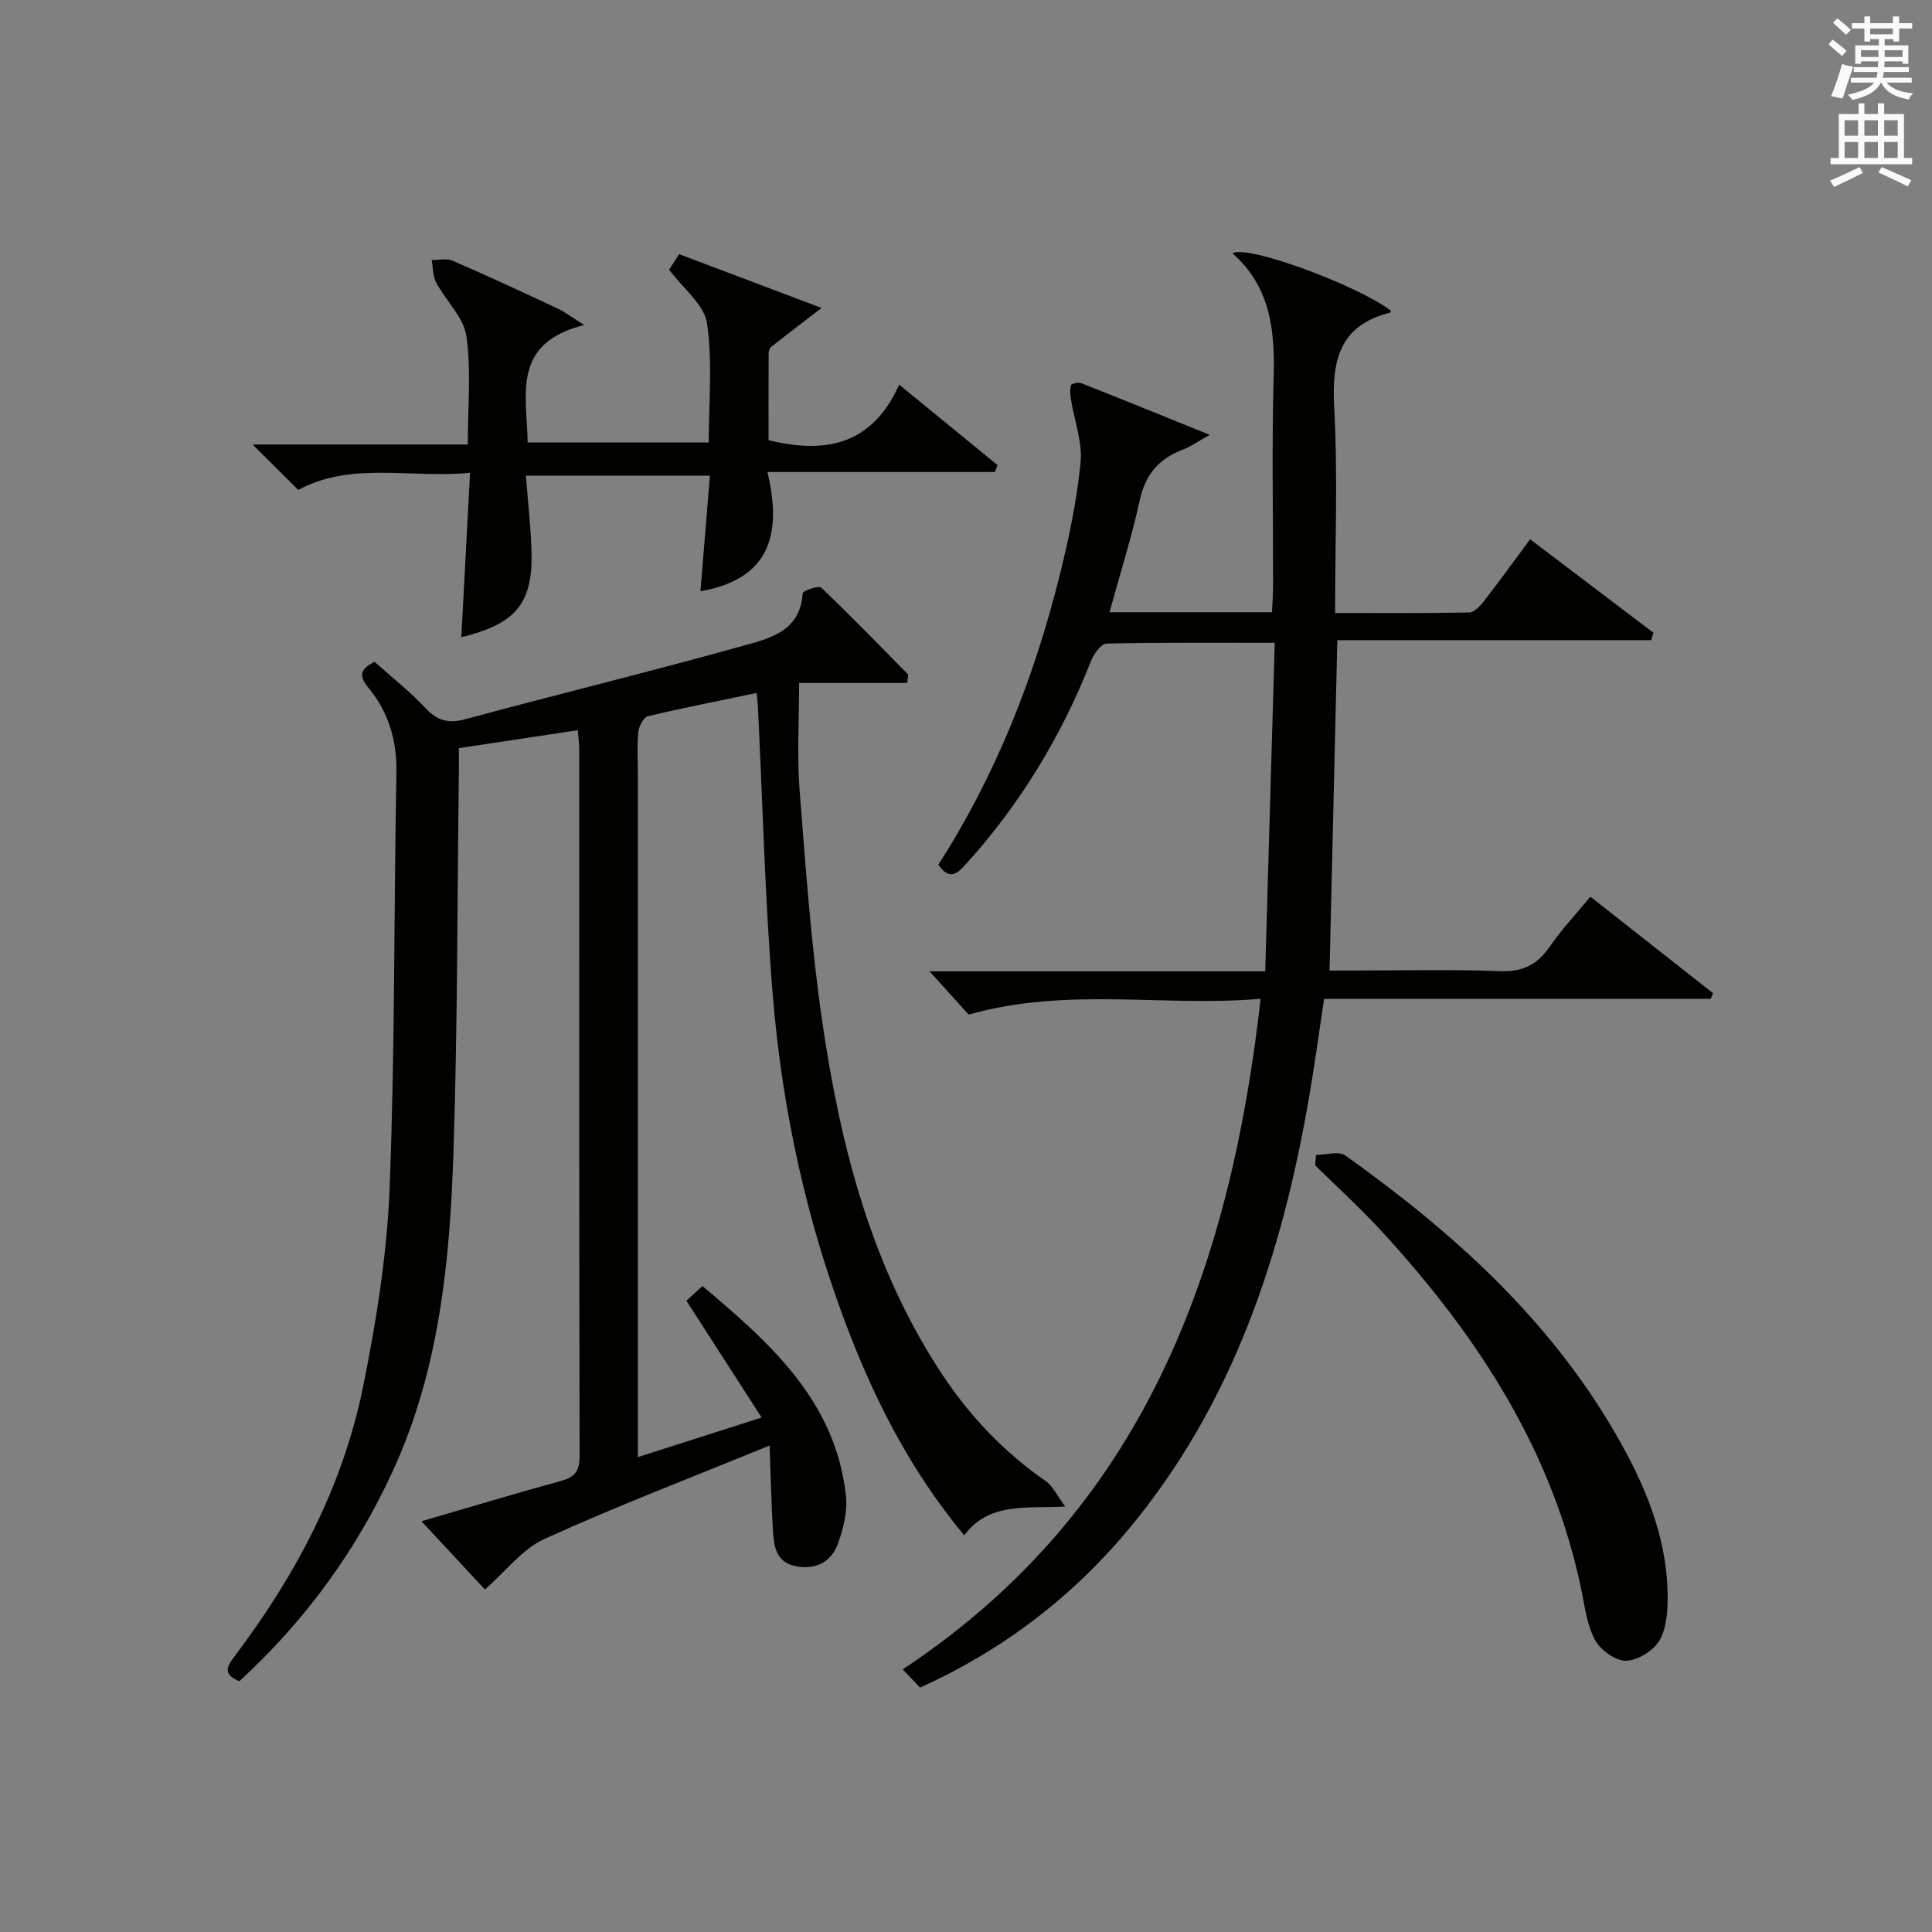
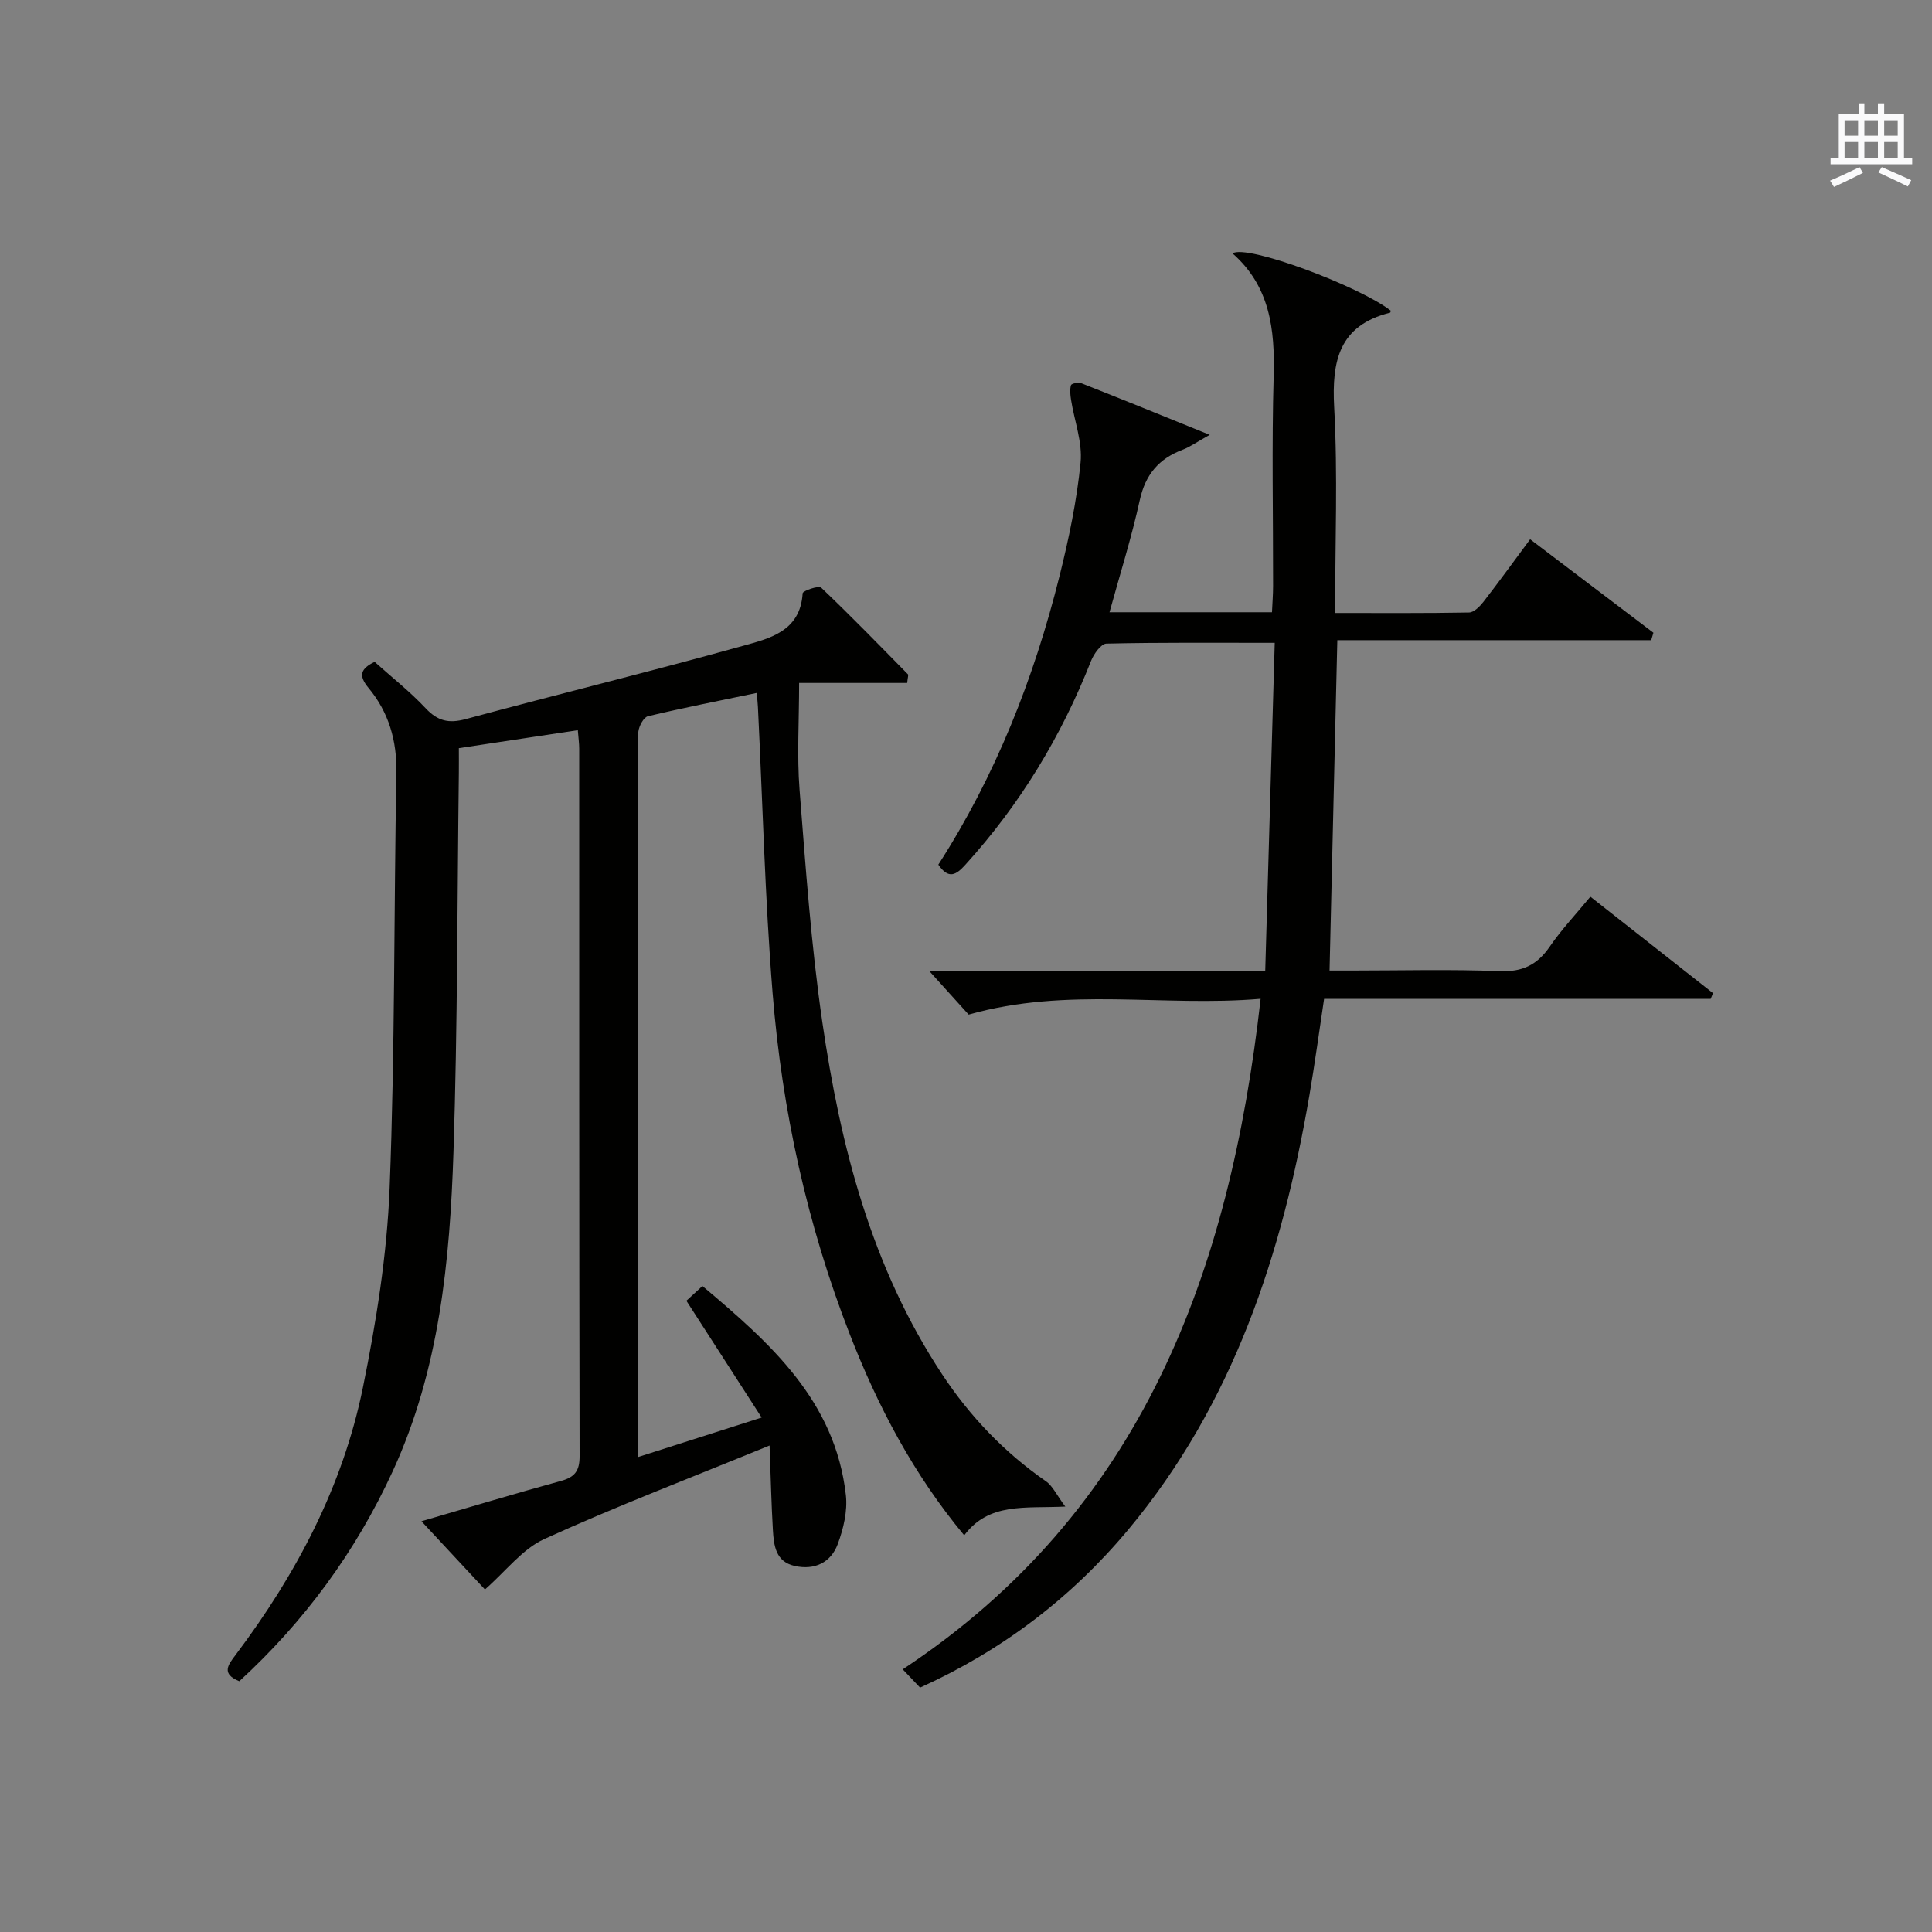
<svg xmlns="http://www.w3.org/2000/svg" version="1.1" id="漢-ZDIC-典" x="0px" y="0px" viewBox="0 0 400 400" style="enable-background:new 0 0 400 400;" xml:space="preserve">
  <rect x="0" y="0" width="400" height="400" fill="#808080" stroke="none" />
  <style type="text/css">
	.st1{fill:#010100;}
	.st2{fill:#fafafb;}
</style>
  <g>
    <path class="st1" d="M156.66,143.47c-7.67,1.6-15.13,3.06-22.51,4.82c-0.9,0.22-1.87,2.06-1.99,3.23c-0.29,2.8-0.1,5.66-0.1,8.49   c0,45.16,0,90.32,0,135.47c0,1.82,0,3.63,0,6.2c8.48-2.71,16.44-5.25,25.63-8.19c-5.42-8.42-10.42-16.17-15.58-24.18   c0.84-0.77,1.89-1.74,3.32-3.05c14.05,11.83,27.49,23.73,29.7,43.28c0.37,3.29-0.5,6.96-1.68,10.14c-1.43,3.85-4.81,5.46-8.94,4.53   c-3.93-0.89-4.3-4.25-4.49-7.43c-0.32-5.43-0.44-10.87-0.69-17.5c-16.36,6.7-31.7,12.56-46.62,19.35   c-4.56,2.07-7.98,6.67-12.31,10.45c-3.85-4.14-8.21-8.82-13.14-14.12c10.11-2.94,19.45-5.77,28.86-8.34   c2.88-0.79,3.88-2.06,3.88-5.13c-0.1-48.82-0.07-97.65-0.08-146.47c0-1.14-0.17-2.28-0.29-3.84c-8.21,1.24-16.18,2.44-24.63,3.72   c0,1.87,0.02,3.49,0,5.11c-0.33,26.14-0.26,52.3-1.11,78.42c-0.74,22.62-2.9,45.11-12.57,66.15c-7.68,16.71-18.32,31.15-31.77,43.5   c-3.79-1.53-2.34-3.37-0.8-5.41c12.55-16.67,22.2-34.86,26.38-55.37c2.77-13.62,5-27.53,5.54-41.39   c1.12-28.61,0.87-57.27,1.4-85.91c0.12-6.67-1.59-12.54-5.77-17.57c-2.14-2.58-1.65-3.98,1.26-5.4c3.51,3.15,7.3,6.13,10.57,9.61   c2.48,2.64,4.76,3.19,8.26,2.25c19.06-5.15,38.24-9.83,57.25-15.13c5.52-1.54,12.06-2.94,12.54-10.93   c0.03-0.51,3.32-1.65,3.83-1.17c6.13,5.83,12.03,11.91,17.97,17.95c0.14,0.15-0.04,0.61-0.16,1.79c-7.25,0-14.62,0-22.37,0   c0,7.93-0.46,15.05,0.09,22.09c1.26,16.06,2.39,32.18,4.71,48.1c3.76,25.78,10.18,50.82,24.83,72.98   c5.76,8.71,12.83,16.11,21.43,22.08c1.45,1,2.27,2.9,4.05,5.27c-8.4,0.41-15.79-0.91-20.93,5.95   c-10.51-12.64-17.88-26.69-23.68-41.59c-8.85-22.74-14.03-46.4-15.99-70.65c-1.59-19.71-2.06-39.51-3.04-59.27   C156.89,145.55,156.78,144.74,156.66,143.47z" />
    <path class="st1" d="M190.49,349.4c-1.22-1.28-2.34-2.46-3.59-3.78c49.58-32.79,67.69-82.1,74.1-138.83c-20.15,1.73-39.95-2.53-60.45,3.27   c-2.08-2.3-4.83-5.35-8.1-8.96c23.17,0,45.85,0,69.5,0c0.66-22.88,1.31-45.21,1.97-68.01c-12.26,0-23.56-0.1-34.85,0.16   c-1.11,0.03-2.61,2.14-3.18,3.58c-6.16,15.65-14.73,29.77-26.05,42.24c-1.88,2.07-3.43,3.06-5.57-0.05   c11.83-18.38,19.8-38.56,25.1-59.79c1.92-7.71,3.57-15.56,4.35-23.45c0.42-4.22-1.29-8.65-1.97-13c-0.16-1-0.28-2.1-0.01-3.04   c0.09-0.33,1.53-0.64,2.13-0.4c8.43,3.32,16.83,6.74,26.59,10.69c-2.7,1.5-4.08,2.51-5.63,3.09c-4.91,1.86-7.69,5.13-8.85,10.42   c-1.7,7.74-4.1,15.33-6.27,23.22c11.22,0,22.18,0,33.64,0c0.08-1.88,0.23-3.66,0.23-5.45c0.02-14.5-0.29-29,0.12-43.49   c0.27-9.65-0.77-18.55-8.52-25.36c2.92-1.96,26.34,6.82,32.79,11.88c-0.06,0.14-0.1,0.38-0.18,0.4   c-10.53,2.63-12.09,9.94-11.56,19.62c0.76,13.92,0.19,27.92,0.19,42.55c9.55,0,18.64,0.07,27.73-0.1c1.02-0.02,2.23-1.25,2.98-2.21   c3.16-4.07,6.18-8.25,9.67-12.95c8.54,6.48,17.03,12.91,25.52,19.35c-0.15,0.51-0.3,1.03-0.46,1.54c-21.58,0-43.16,0-64.98,0   c-0.54,23.12-1.07,45.36-1.61,68.4c1.24,0,2.97,0,4.71,0c10.16,0,20.34-0.28,30.49,0.13c4.72,0.19,7.78-1.29,10.38-5.07   c2.43-3.54,5.41-6.7,8.42-10.35c8.62,6.78,17.01,13.37,25.39,19.97c-0.16,0.39-0.32,0.79-0.48,1.18c-26.52,0-53.04,0-80.04,0   c-1.05,6.97-1.93,13.48-3.04,19.96c-5.61,32.85-15.75,63.84-37.5,89.93C221.8,330.81,207.5,341.7,190.49,349.4z" />
-     <path class="st1" d="M97.32,97.89c-12.64,1.19-24.61-2.4-35.56,3.55c-3-2.98-5.91-5.88-9.46-9.41c15.12,0,29.61,0,44.55,0   c0-7.91,0.74-15.3-0.29-22.43c-0.56-3.9-4.23-7.31-6.24-11.08c-0.72-1.35-0.66-3.11-0.95-4.68c1.45,0.02,3.1-0.4,4.33,0.13   c7.31,3.17,14.54,6.53,21.76,9.91c1.4,0.65,2.65,1.62,5.5,3.41c-15.14,3.77-11.87,14.45-11.71,24.32c12.46,0,24.7,0,37.49,0   c0-8.23,0.82-16.6-0.36-24.68c-0.56-3.86-4.92-7.16-7.85-11.1c0.37-0.57,1.15-1.77,2.08-3.21c9.7,3.67,19.21,7.26,29.49,11.14   c-4.2,3.22-7.34,5.6-10.43,8.04c-0.33,0.26-0.53,0.88-0.53,1.34c-0.03,5.99-0.02,11.97-0.02,17.99   c11.74,2.9,21.43,1.03,27.05-11.49c7.2,5.89,13.78,11.27,20.35,16.65c-0.18,0.48-0.36,0.95-0.54,1.43c-15.35,0-30.69,0-47.09,0   c3.07,12.86,0.54,22.18-13.87,24.69c0.66-8.02,1.29-15.76,1.96-23.93c-12.68,0-25.03,0-38.1,0c0.4,5.07,0.94,9.97,1.14,14.88   c0.47,11.41-2.92,15.73-14.51,18.57C96.1,120.87,96.69,109.87,97.32,97.89z" />
-     <path class="st1" d="M272.47,239.11c2.05,0,4.7-0.84,6.07,0.13c22.11,15.73,42.05,33.66,55.86,57.45c5.95,10.25,10.63,21.06,10.86,33.18   c0.06,3.25-0.12,6.93-1.6,9.63c-1.19,2.16-4.46,4.22-6.91,4.34c-2.13,0.11-5.24-2.08-6.41-4.12c-1.67-2.9-2.13-6.55-2.81-9.94   c-5.92-29.33-21.63-53.24-41.45-74.84c-4.37-4.76-9.18-9.12-13.79-13.67C272.34,240.56,272.41,239.83,272.47,239.11z" />
-     <path class="st2" d="M378.6,9.2l0.8-1c0.9,0.7,1.9,1.4,2.9,2.3l-0.9,1.1C380.3,10.7,379.4,9.9,378.6,9.2z M379.1,19.9   c0.9-2.1,1.6-4.3,2.3-6.7c0.4,0.2,0.8,0.4,2.3,0.6c-0.7,2.1-1.5,4.3-2.2,6.6L379.1,19.9z M379.5,4.7l0.9-0.9c1,0.8,2,1.6,2.8,2.4   l-1,1C381.2,6.3,380.3,5.4,379.5,4.7z M392,3.4h1.2v1.4h2.7v1.1h-2.7v2.7H392V8.1h-1.8v1.3h4.9v3.8h-1.2v-0.5h-3.7   c0,0.4-0.1,0.9-0.1,1.2h5.1v1H390c0,0.5-0.1,0.9-0.2,1.2h6v1h-5.2c1.1,1.3,2.9,2,5.5,2.2c-0.4,0.4-0.7,0.8-0.9,1.3   c-2.9-0.5-4.8-1.6-5.7-3.5h-0.1c-0.8,1.7-2.7,2.9-5.9,3.6c-0.2-0.4-0.6-0.8-0.9-1.1c2.8-0.6,4.6-1.4,5.4-2.5h-4.8v-1h5.3   c0.1-0.3,0.2-0.7,0.2-1.2h-4.9v-1h5c0-0.4,0-0.8,0.1-1.2h-3.6v0.5h-1.2V9.4h4.9V8.1h-1.8v0.5H386V5.9h-2.6V4.8h2.6V3.4h1.2v1.4h4.7   V3.4z M385.3,11.8h3.6c0-0.4,0-0.9,0-1.4h-3.6V11.8z M387.2,7.1h4.7V5.9h-4.7V7.1z M393.9,10.4h-3.7c0,0.5,0,1,0,1.4h3.7V10.4z" />
    <path class="st2" d="M384.7,21.4h1.3v2.2h2.8v-2.2h1.3v2.2h4.1v9.1h1.7V34h-16.9v-1.3h1.7v-9.1h4.1V21.4z M385,34.6l0.7,1.2   c-1.8,0.9-3.8,1.9-6,2.9c-0.2-0.4-0.5-0.8-0.8-1.3C381.3,36.4,383.3,35.4,385,34.6z M381.9,28.1h2.8v-3.2h-2.8V28.1z M381.9,32.7   h2.8v-3.3h-2.8V32.7z M386,28.1h2.8v-3.2H386V28.1z M386,32.7h2.8v-3.3H386V32.7z M389.6,34.6c2.1,0.9,4.1,1.8,6.1,2.7l-0.7,1.3   c-2.2-1.1-4.2-2-6.1-2.9L389.6,34.6z M392.9,24.9h-2.8v3.2h2.8V24.9z M390.1,32.7h2.8v-3.3h-2.8V32.7z" />
  </g>
</svg>